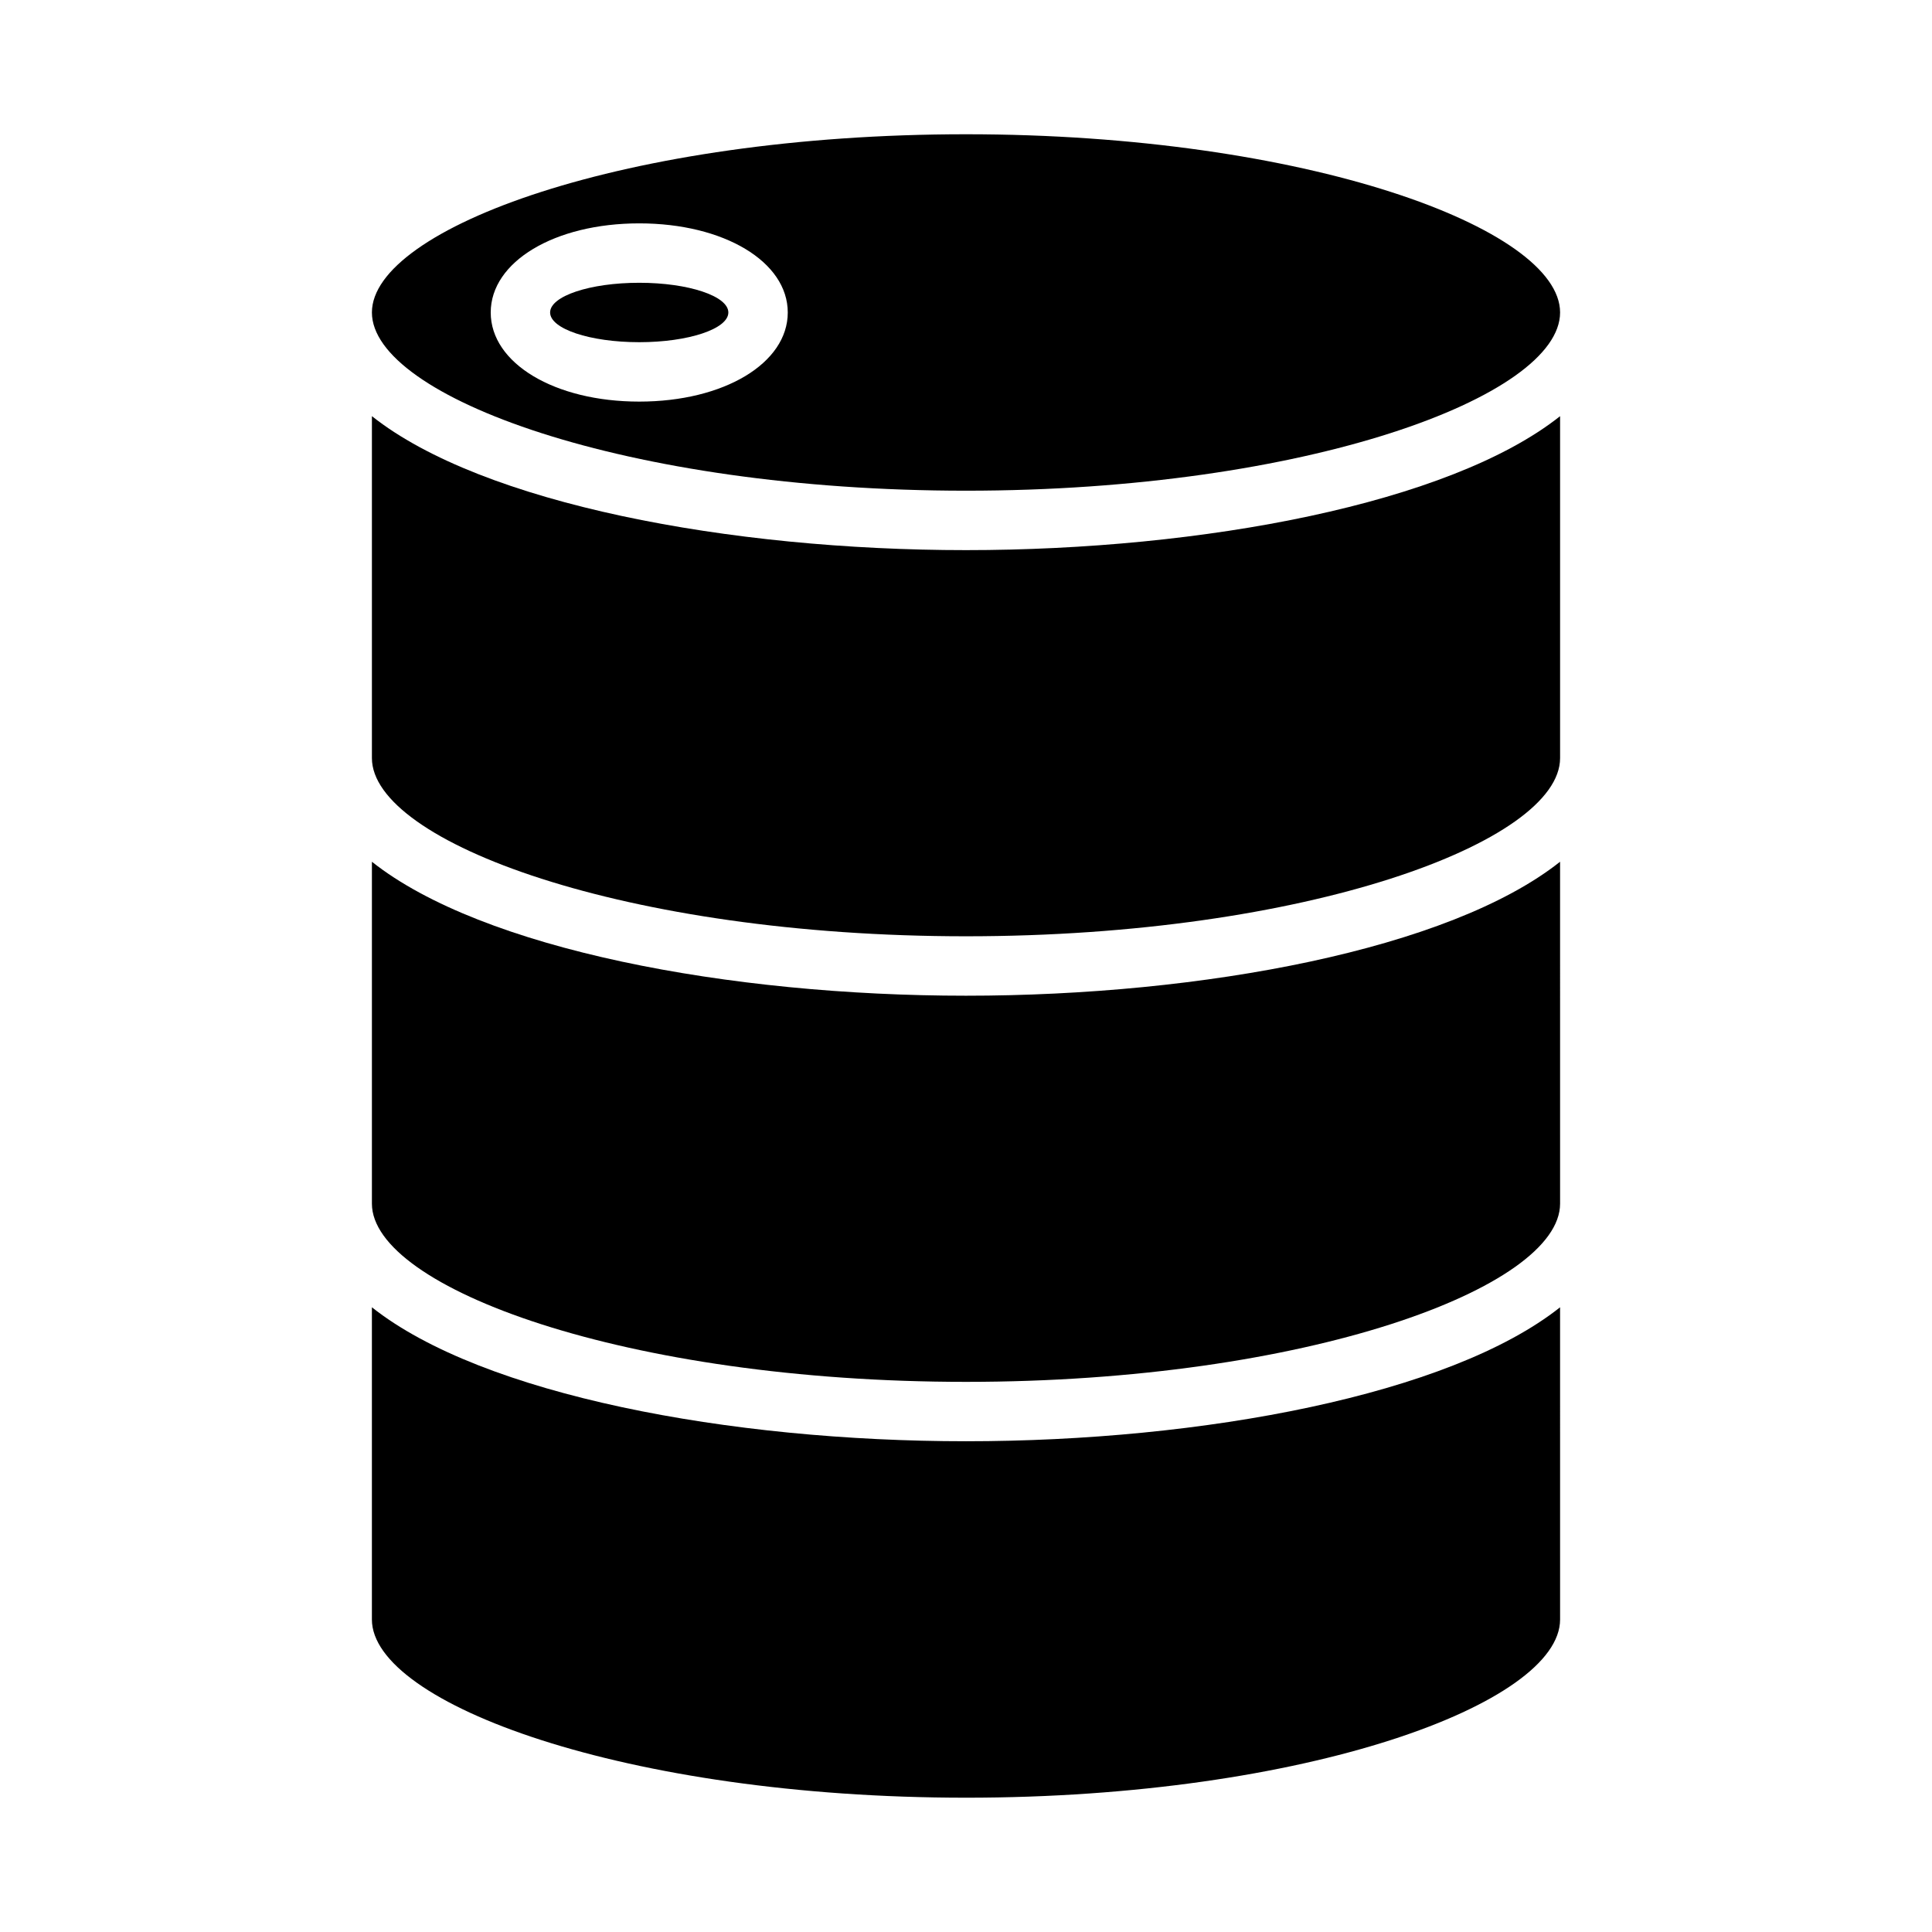
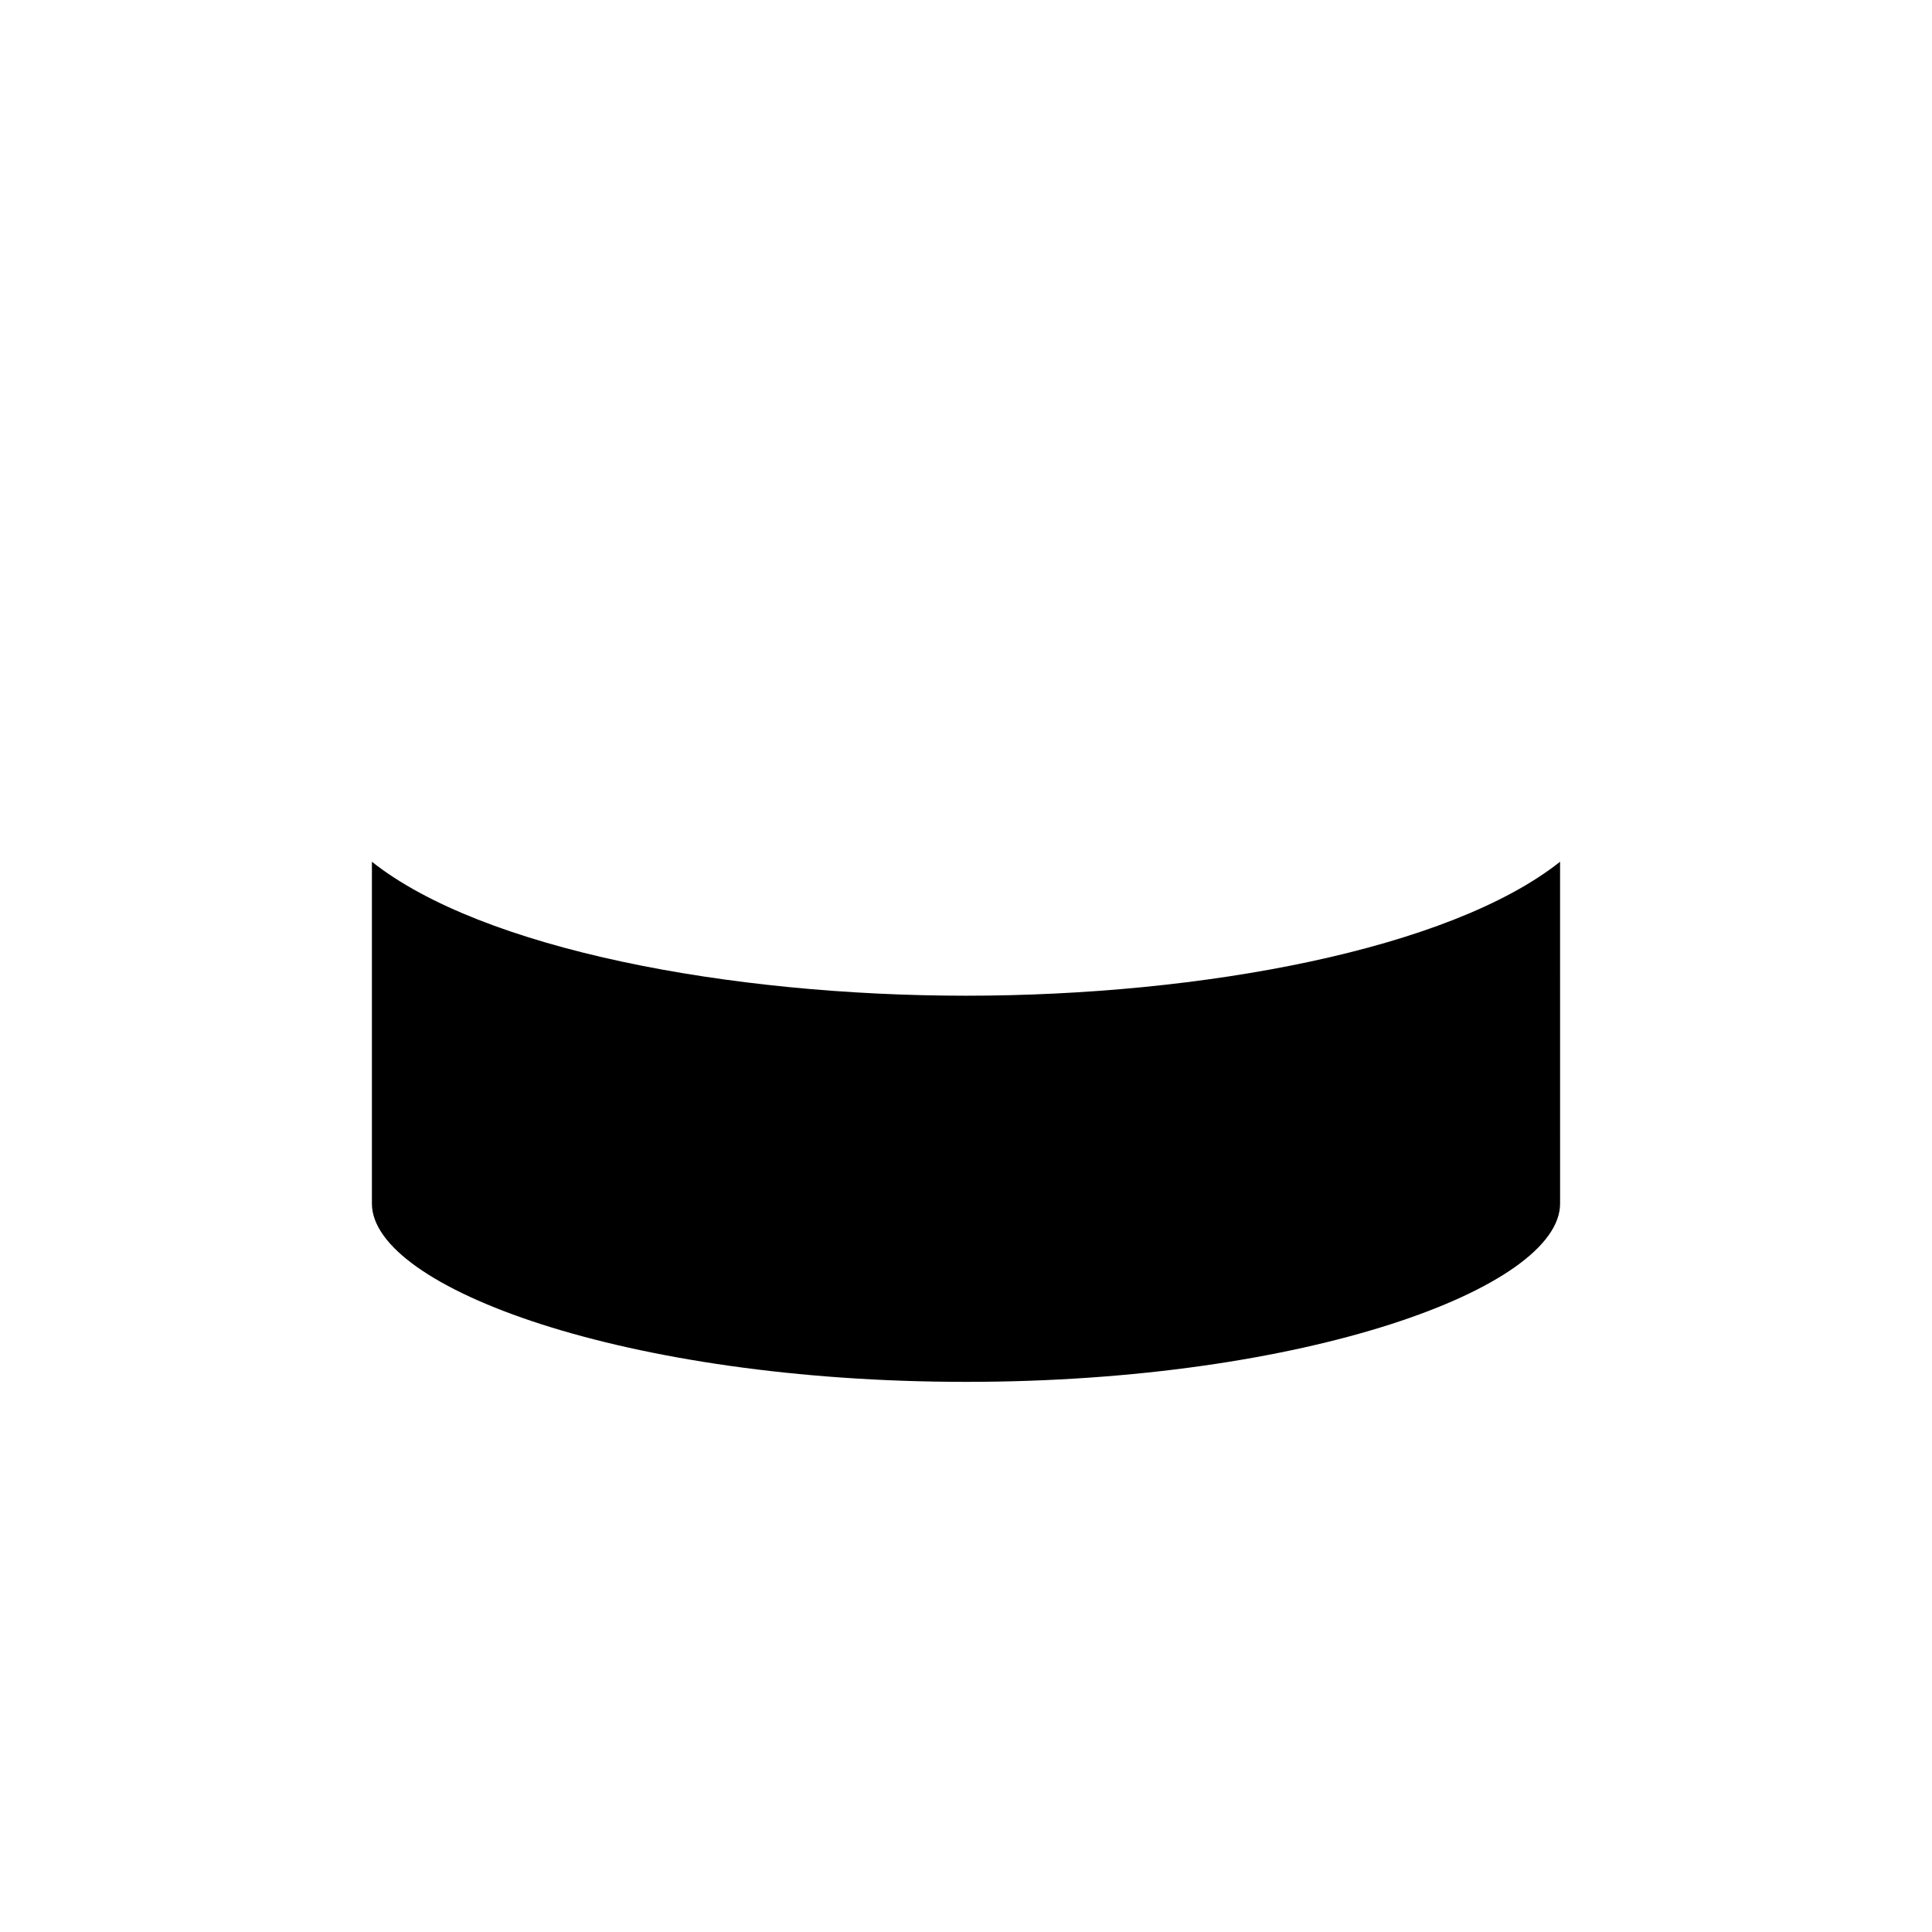
<svg xmlns="http://www.w3.org/2000/svg" fill="#000000" width="800px" height="800px" version="1.1" viewBox="144 144 512 512">
  <g>
-     <path d="m337.02 226.81c0 4.348-10.574 7.875-23.617 7.875s-23.617-3.527-23.617-7.875 10.574-7.871 23.617-7.871 23.617 3.523 23.617 7.871" />
-     <path d="m400 620.41c90.133 0 157.44-24.953 157.44-47.23l-0.004-82.734c-29.281 23.223-94.777 35.5-157.44 35.5s-128.16-12.281-157.44-35.504v82.738c0 22.277 67.305 47.23 157.44 47.23z" />
    <path d="m242.56 372.37v90.609c0 22.277 67.305 47.23 157.44 47.23 90.133 0 157.44-24.953 157.44-47.23l-0.004-90.609c-29.281 23.223-94.777 35.504-157.44 35.504-62.664 0-128.16-12.281-157.44-35.504z" />
-     <path d="m557.44 254.29c-29.281 23.223-94.855 35.5-157.44 35.5s-128.16-12.281-157.44-35.504v90.609c0 22.277 67.305 47.23 157.44 47.23 90.133 0 157.44-24.953 157.44-47.23z" />
-     <path d="m400 179.58c-90.137 0-157.44 24.953-157.44 47.23s67.305 47.23 157.44 47.23c90.133 0 157.44-24.953 157.44-47.23-0.004-22.277-67.309-47.23-157.44-47.23zm-86.594 70.848c-22.441 0-39.359-10.156-39.359-23.617s16.918-23.617 39.359-23.617 39.359 10.156 39.359 23.617-16.918 23.617-39.359 23.617z" />
  </g>
</svg>